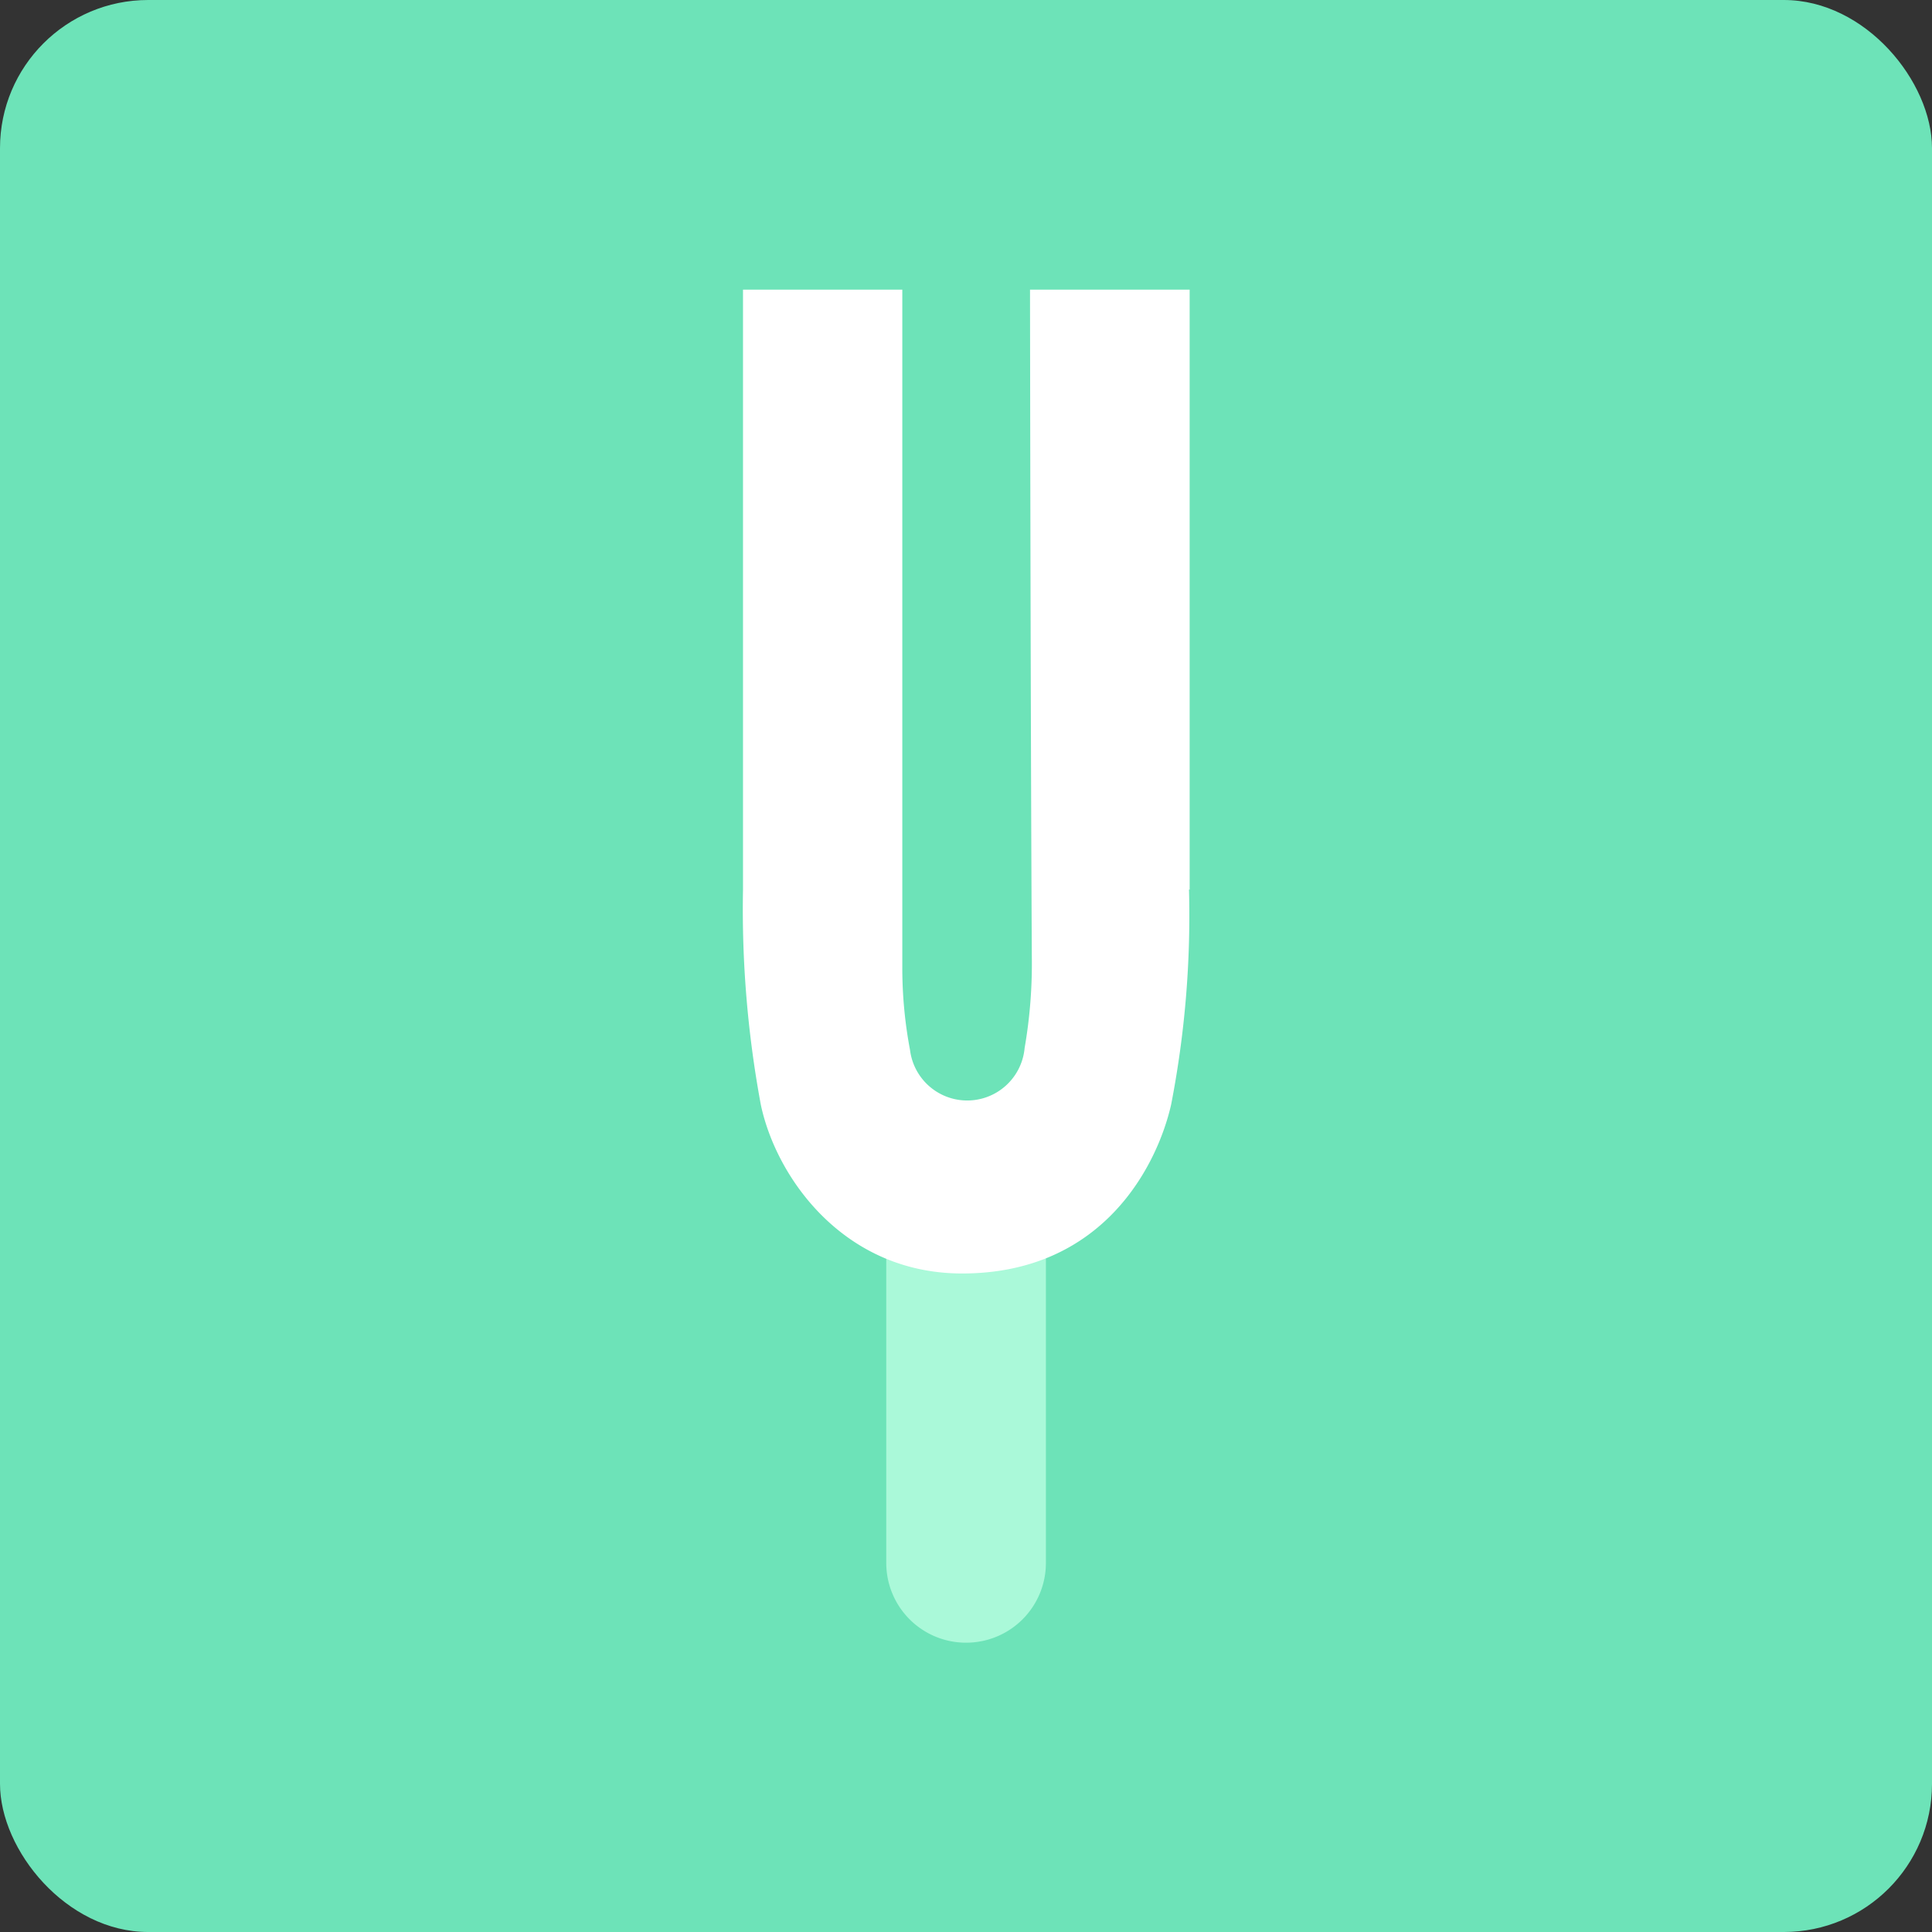
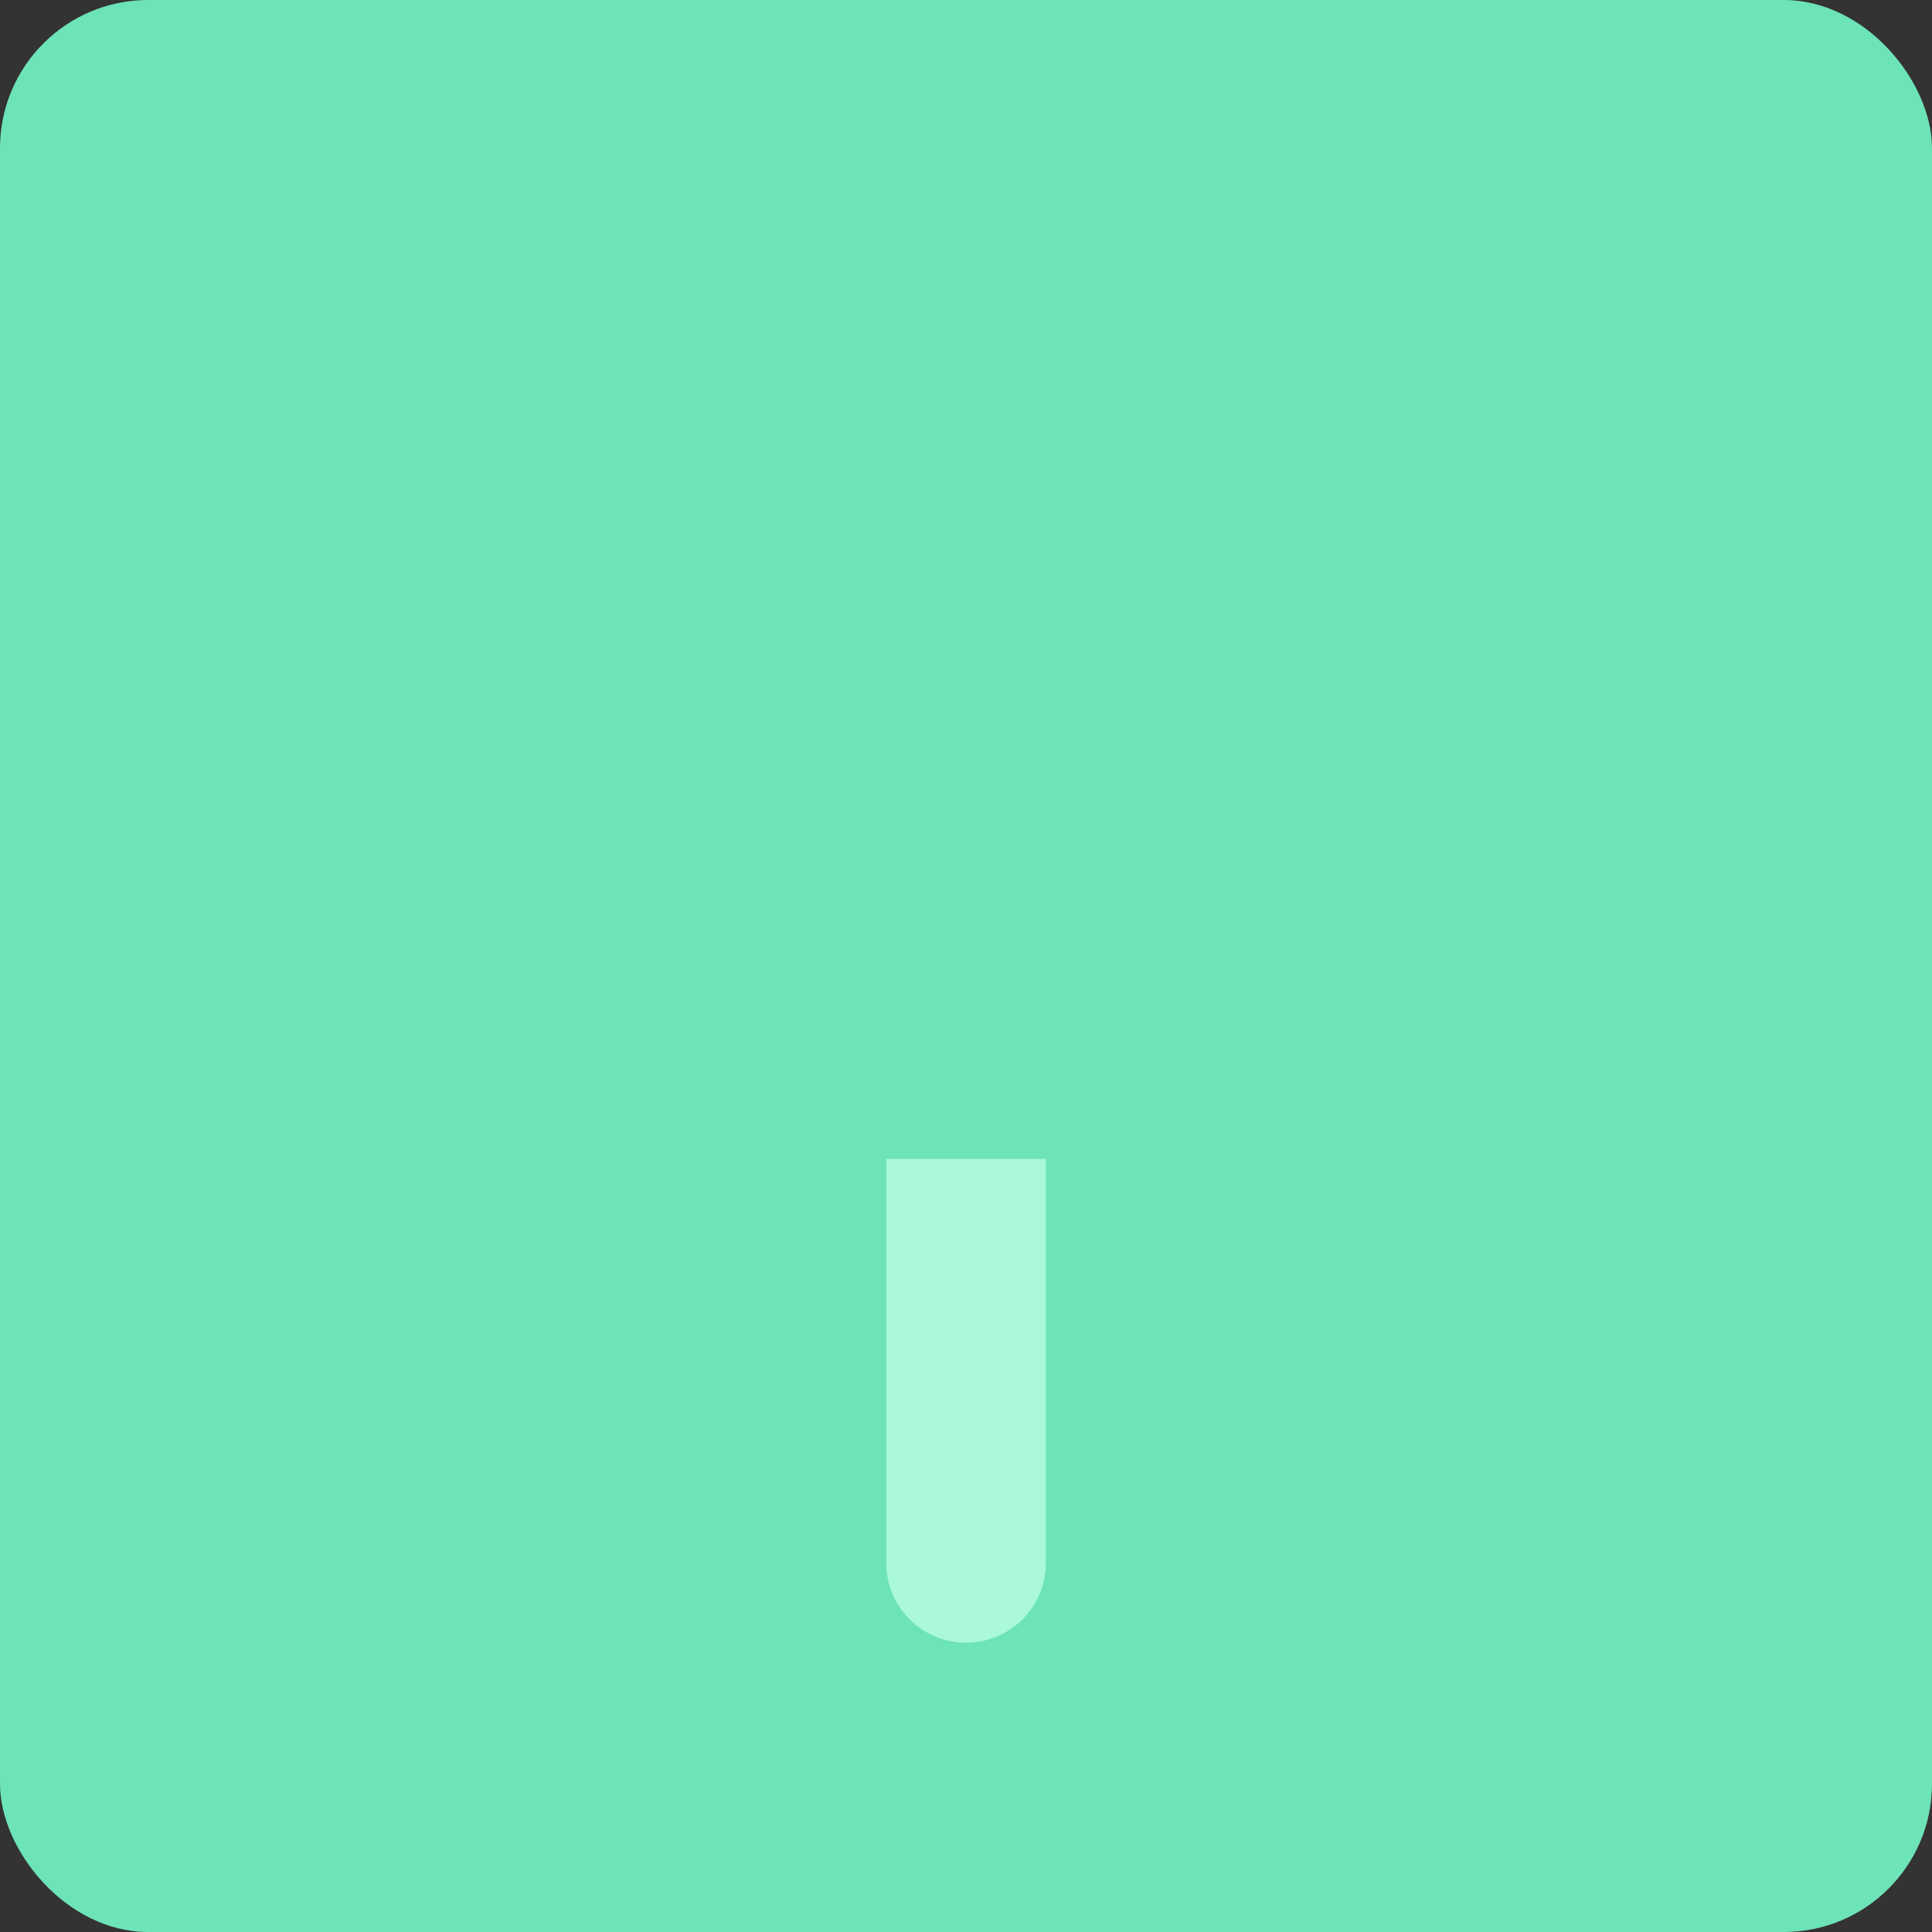
<svg xmlns="http://www.w3.org/2000/svg" viewBox="0 0 118 118">
  <rect x="0" y="0" width="118" height="118" fill="#333333" stroke="none" />
  <defs>
    <style>.cls-1{fill:#6de3b8;}.cls-2{fill:#aaf9d9;}.cls-3{fill:#fff;}</style>
  </defs>
  <g id="Capa_2" data-name="Capa 2">
    <g id="Capa_1-2" data-name="Capa 1">
      <rect class="cls-1" width="118" height="118" rx="9.05" />
      <path class="cls-2" d="M54.13,70.78h9.75a0,0,0,0,1,0,0V95.45A4.87,4.87,0,0,1,59,100.33h0a4.87,4.87,0,0,1-4.87-4.87V70.78A0,0,0,0,1,54.13,70.78Z" />
-       <path class="cls-3" d="M72.62,54.32a60.54,60.54,0,0,1-1.09,13.14c-.83,3.66-4.11,10.32-12.77,10.32-7.2,0-11.34-5.82-12.29-10.3a65.29,65.29,0,0,1-1.09-13.16V17.69l9.73,0c0,14.89,0,27.3,0,41.33a26.86,26.86,0,0,0,.47,5.1,3.52,3.52,0,0,0,7-.11,30.08,30.08,0,0,0,.44-5.59c-.08-15.12-.11-40.73-.11-40.73h9.75c0,2.4,0,22,0,36.65Z" />
    </g>
  </g>
</svg>